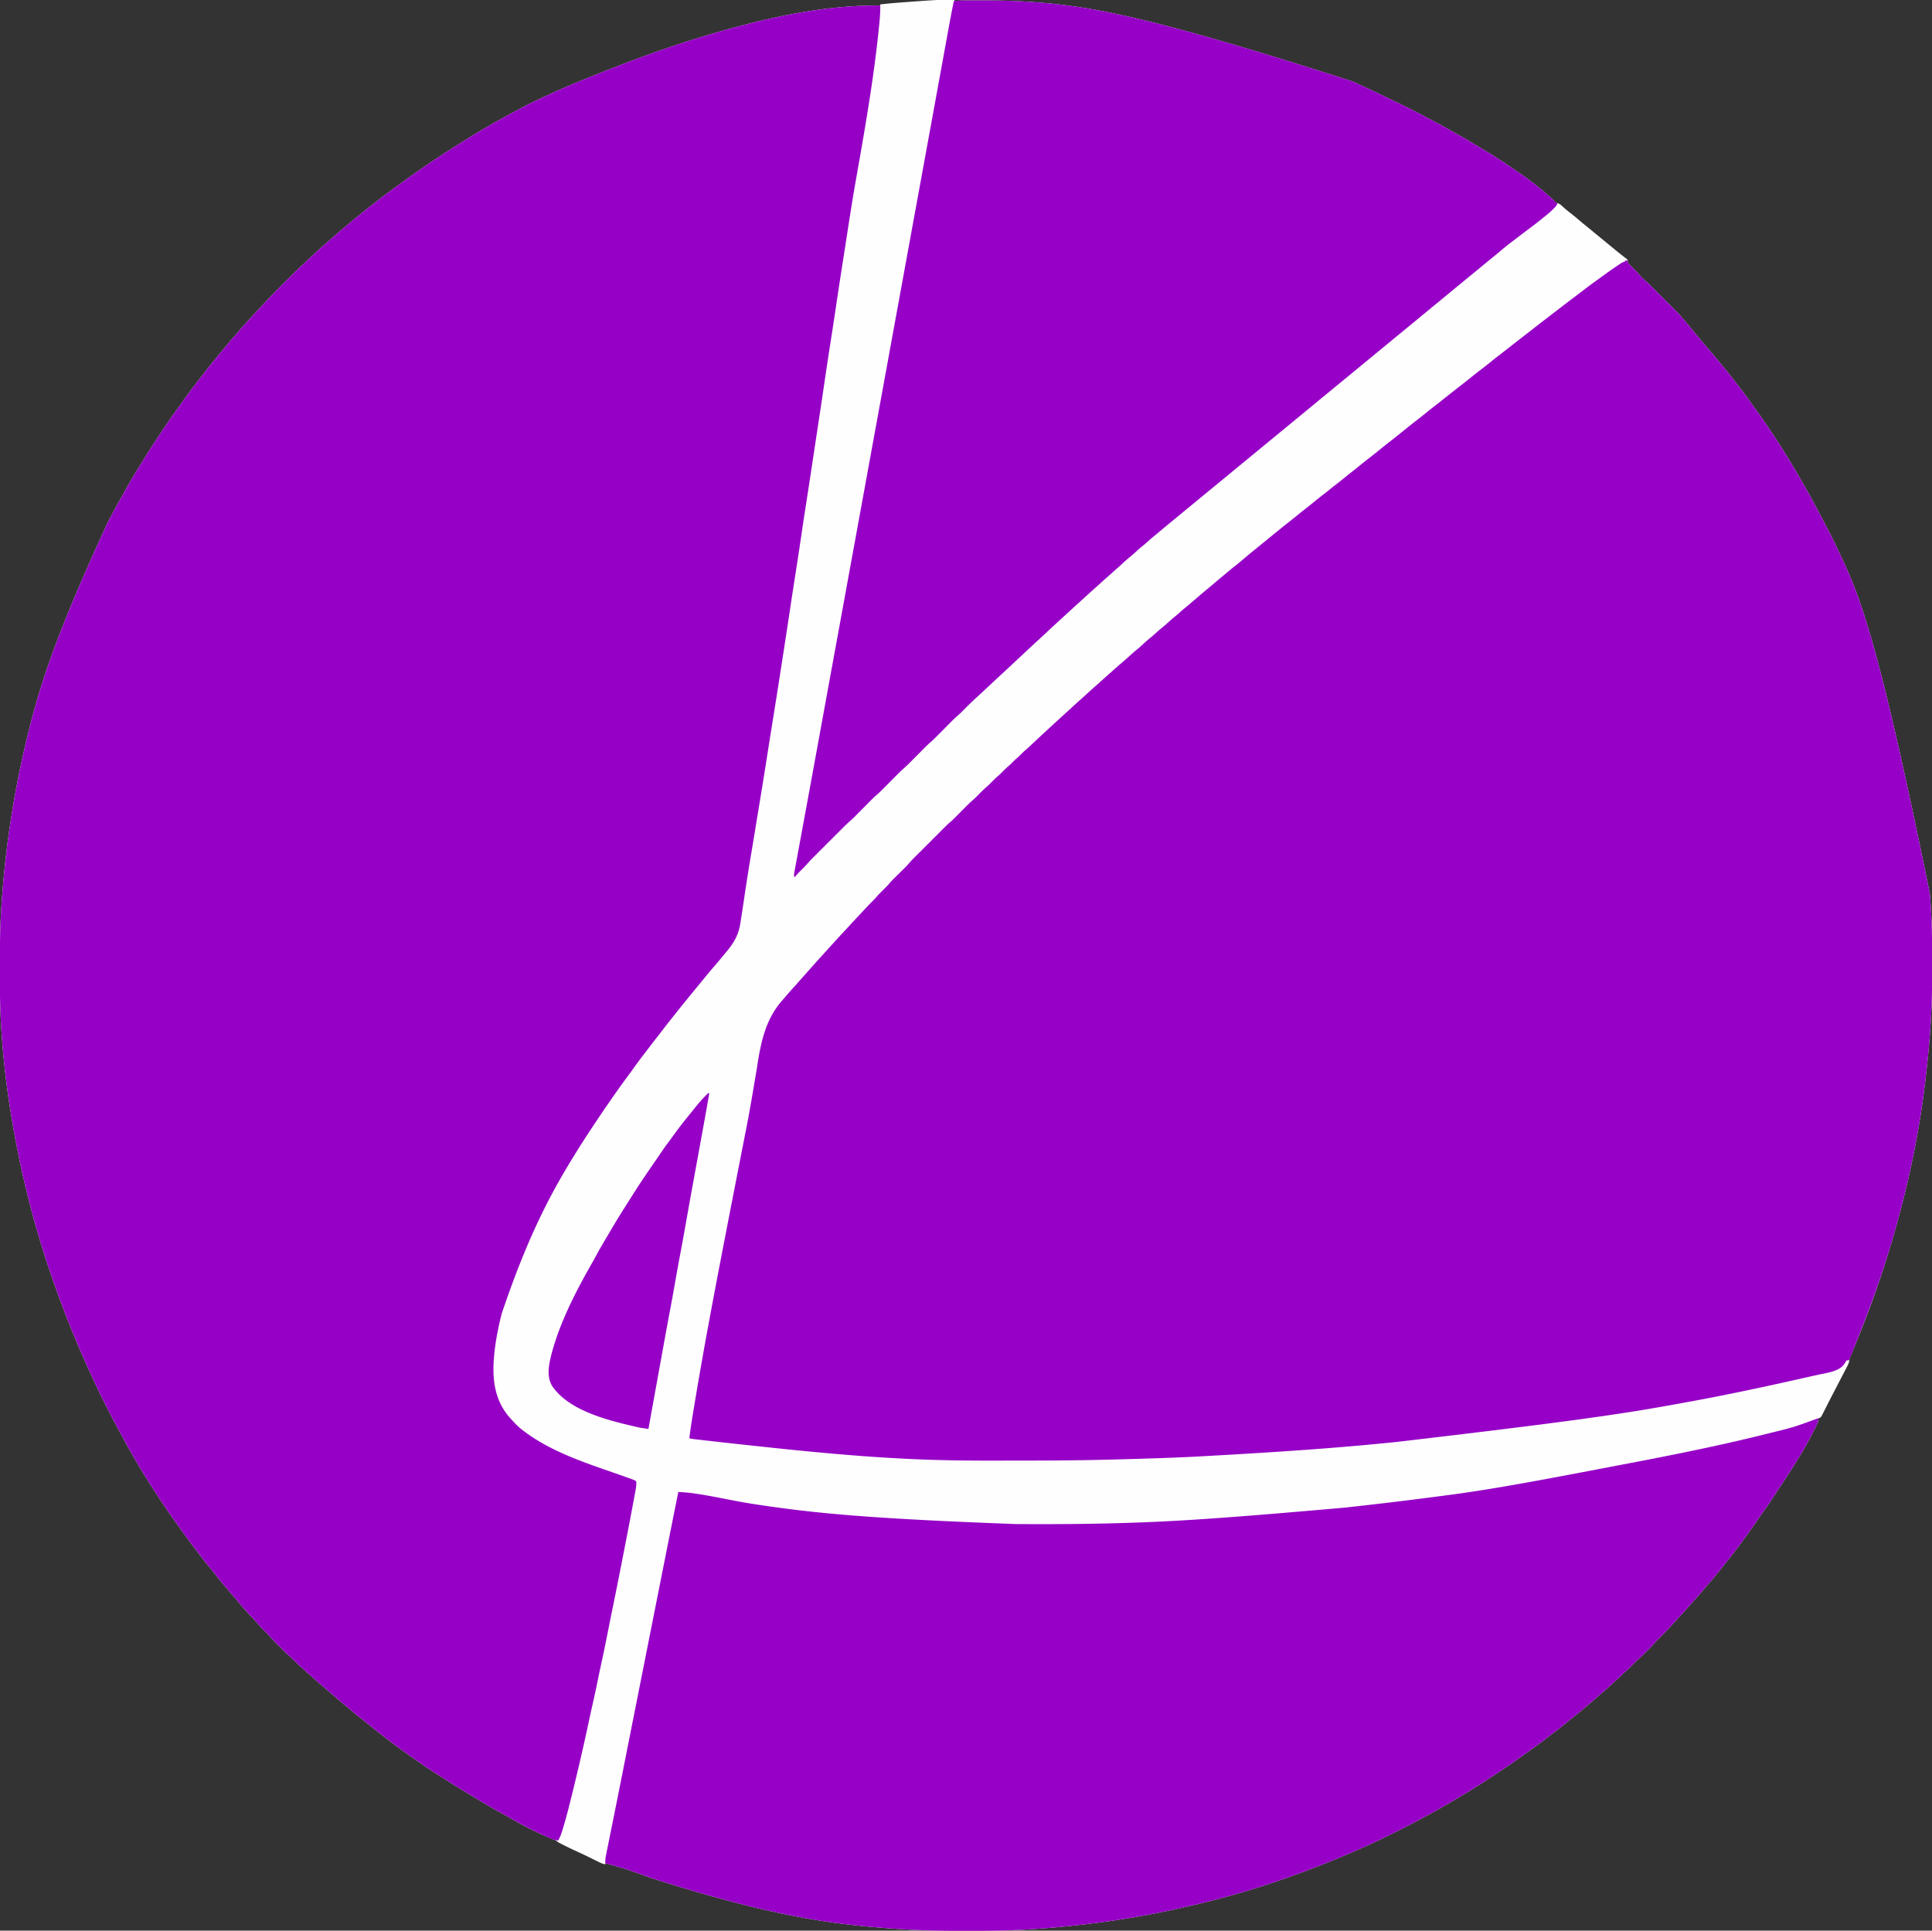
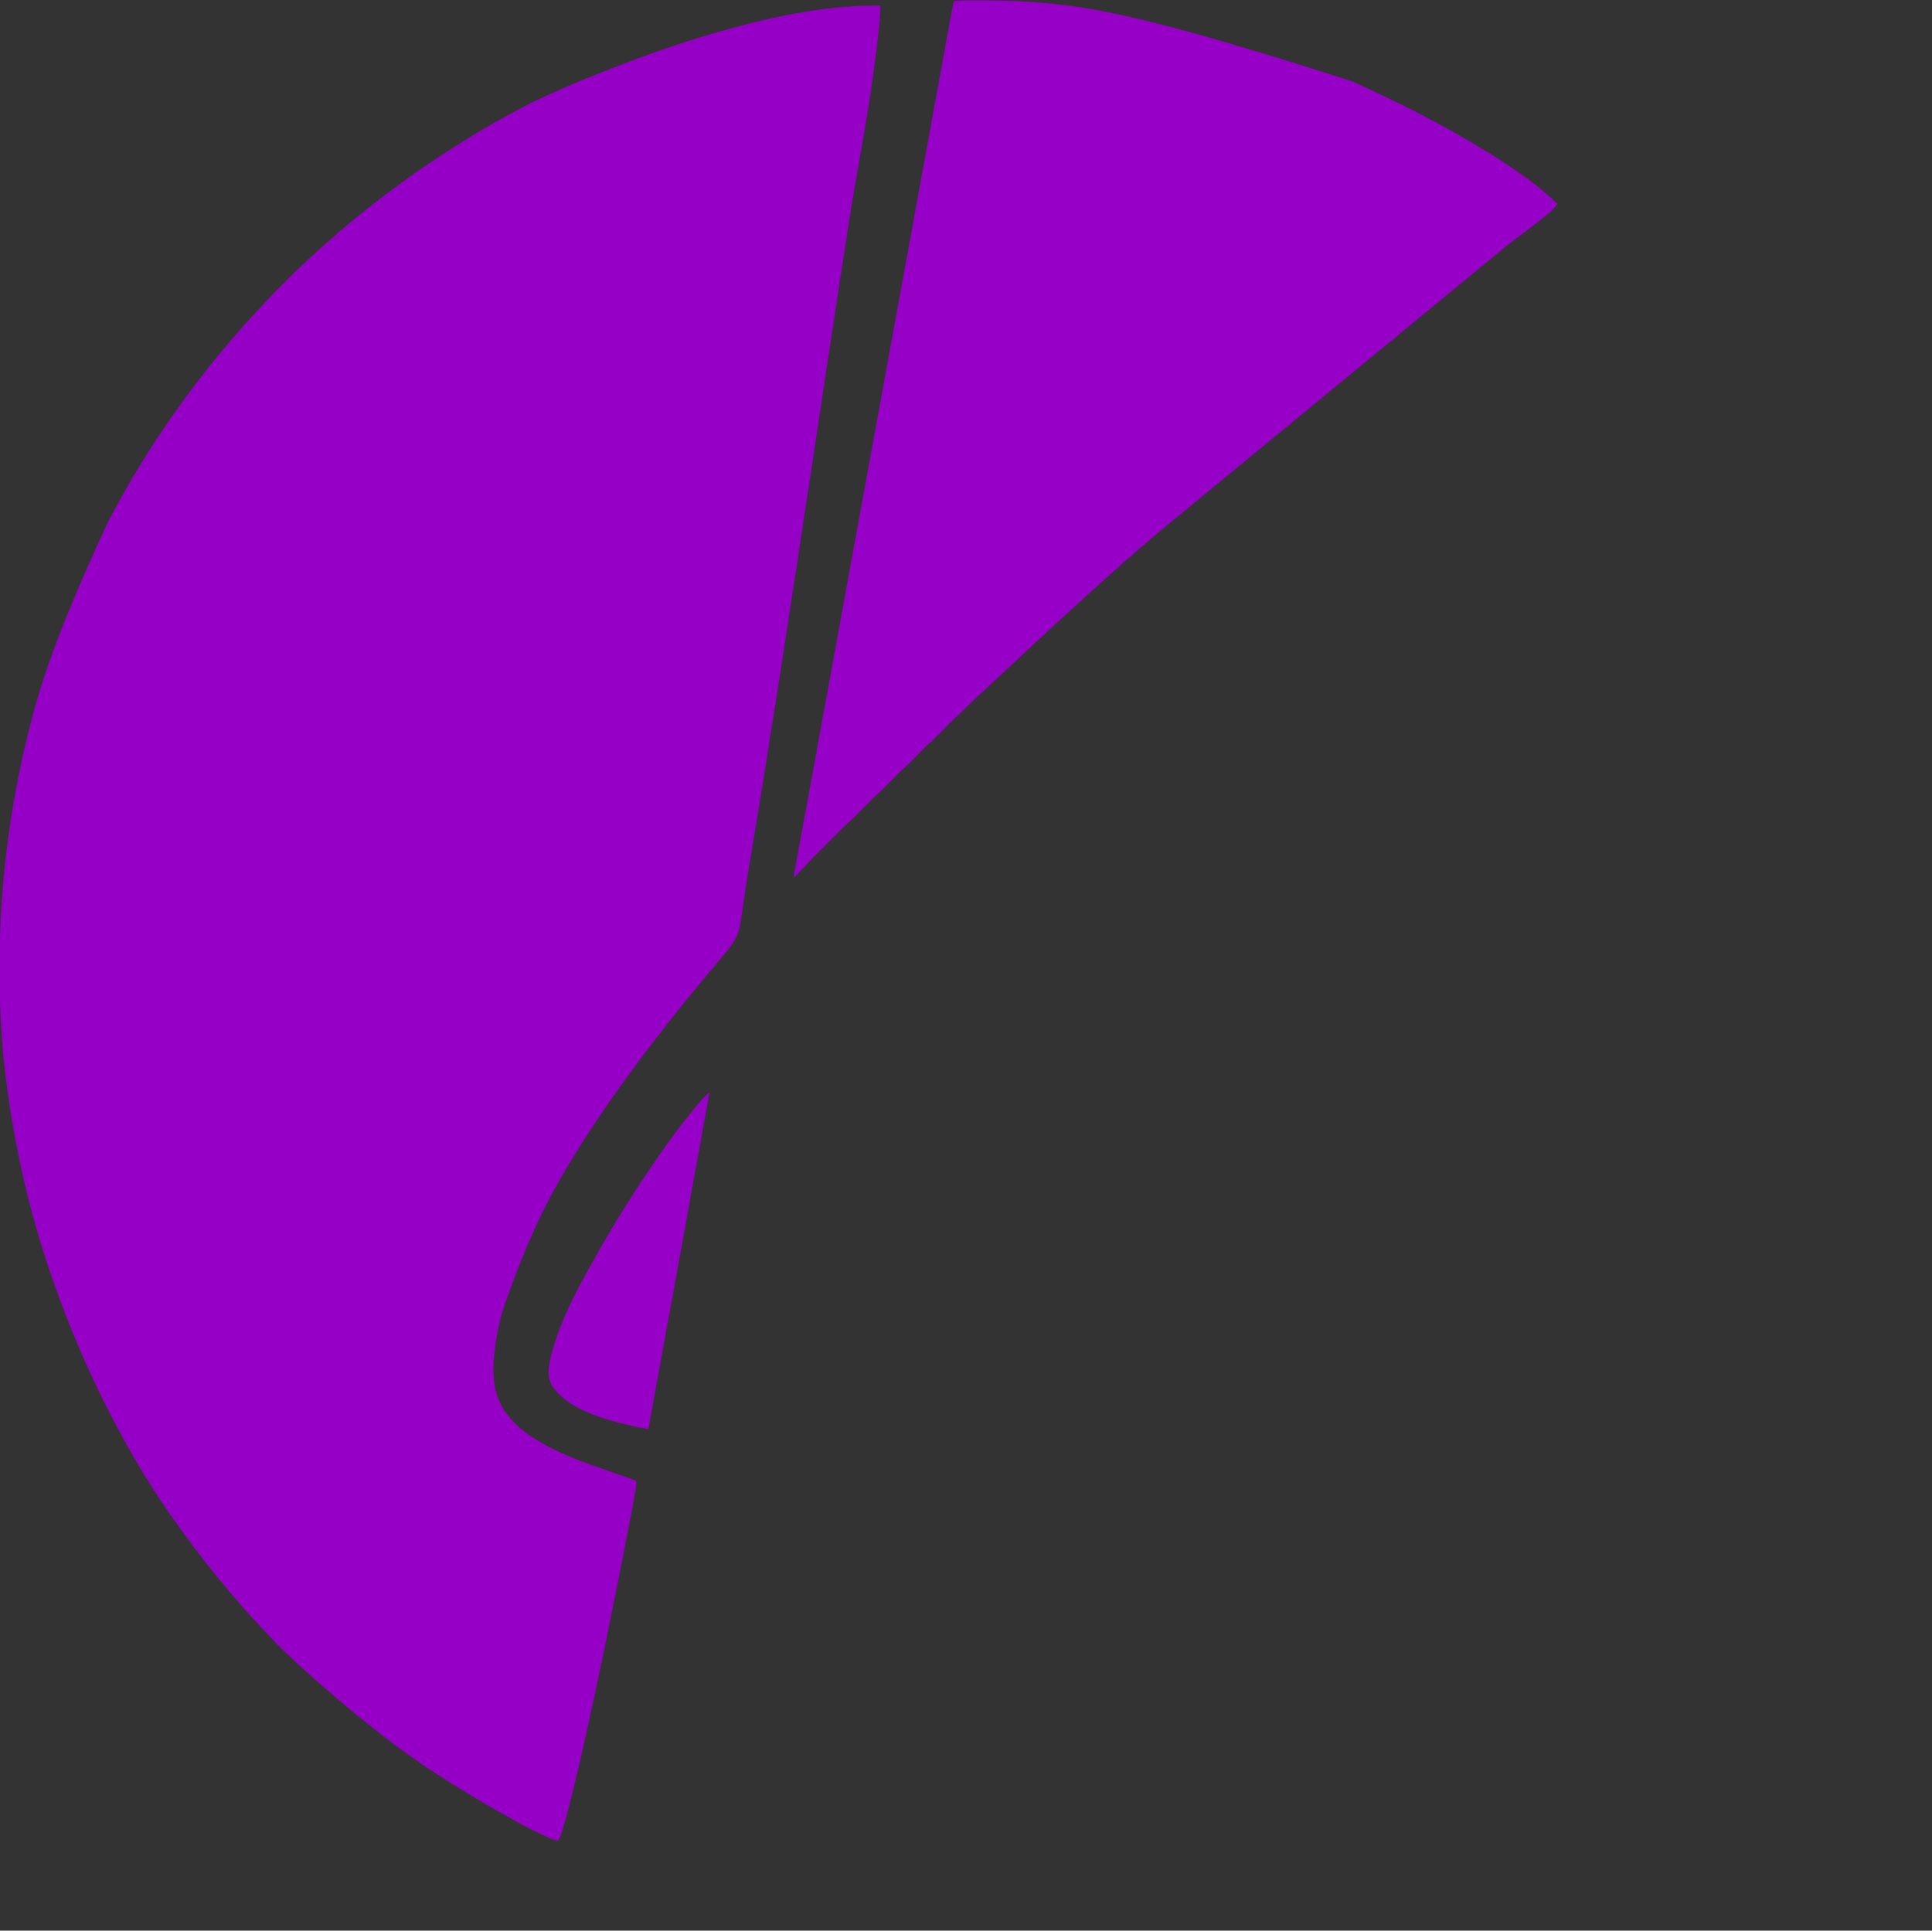
<svg xmlns="http://www.w3.org/2000/svg" data-bbox="-0.216 -0.247 3492.487 3490.518" height="3490" width="3492" data-type="color">
  <rect width="100%" height="100%" fill="#333333" stroke="none" />
  <g>
-     <path fill="#FEFEFE" d="M1725 0v2l1.856-.213c8.264-.857 16.49-.95 24.789-.955l4.552-.013c4.872-.011 9.743-.01 14.616-.006h2.52C1800.934.824 1828.45 1.207 1856 3l2.993.191C1966.163 10.091 2072.368 27.604 2444 147l2.014.91c19.712 8.9 39.286 18.036 58.729 27.51 4.032 1.956 8.078 3.881 12.126 5.804 18.963 9.008 37.743 18.382 56.27 28.256 2.779 1.476 5.56 2.945 8.344 4.411 15.738 8.293 31.373 16.72 46.809 25.566a975.009 975.009 0 0 0 8.247 4.637c13.718 7.654 27.161 15.716 40.555 23.918 3.376 2.065 6.768 4.1 10.18 6.105 13.189 7.757 25.88 16.194 38.558 24.75 3.154 2.124 6.318 4.232 9.484 6.336 18.915 12.602 37.324 26.118 54.684 40.797l1.658 1.389c6.802 5.702 13.39 11.387 19.377 17.966 1.848 1.827 1.848 1.827 4.309 2.047 3.878.873 6.234 3.365 9.093 5.973 1.247 1.104 2.496 2.206 3.747 3.305l1.921 1.69c2.885 2.481 5.882 4.808 8.895 7.13 5.492 4.252 10.787 8.69 16.038 13.235a358.436 358.436 0 0 0 12.142 10.011c3.785 3.025 7.52 6.108 11.258 9.192l2.253 1.858 4.355 3.594c2.48 2.043 4.966 4.078 7.454 6.11 4.677 3.821 9.34 7.66 14 11.5 4.684 3.859 9.368 7.717 14.063 11.563l2.523 2.078a478.204 478.204 0 0 0 7.14 5.656l2.233 1.76a402.694 402.694 0 0 0 4.412 3.428l2.016 1.597 1.819 1.413C2942 470 2942 470 2942 474c1.201 1.908 1.201 1.908 2.938 3.688l1.933 2.105c2.933 3.04 5.927 6.014 8.934 8.98a127.024 127.024 0 0 1 5.82 6.352c4.286 4.976 8.814 9.58 13.826 13.826 5.9 5.143 11.37 10.727 16.897 16.264l3.547 3.544c2.467 2.466 4.932 4.933 7.395 7.4 3.14 3.146 6.283 6.286 9.427 9.424 2.44 2.436 4.876 4.874 7.313 7.313a3791 3791 0 0 0 3.474 3.472c6.044 6.034 11.994 12.09 17.496 18.632l2.773 3.238a1841.56 1841.56 0 0 1 2.602 3.074l1.424 1.684c3.677 4.359 7.289 8.769 10.889 13.192 3.036 3.693 6.132 7.335 9.228 10.978a618.182 618.182 0 0 1 8.521 10.271c4.412 5.419 8.956 10.716 13.512 16.012 6.952 8.083 13.83 16.224 20.555 24.496a979.751 979.751 0 0 0 5.71 6.922 722.682 722.682 0 0 1 20.5 25.817c2.816 3.715 5.686 7.385 8.567 11.049a517.128 517.128 0 0 1 17.75 24.029 550.406 550.406 0 0 0 7.465 10.407c48.066 65.778 89.566 136.729 127.016 208.972a1576.31 1576.31 0 0 0 4.52 8.605 892.975 892.975 0 0 1 18.464 37.067c1.58 3.35 3.184 6.688 4.79 10.027 39.433 82.357 71.921 168.966 162.901 614.91l.24 3.047c.6 7.73 1.108 15.464 1.573 23.203l.132 2.157c1.833 30.286 2.185 60.522 2.129 90.858-.012 6.235-.005 12.47.007 18.704.046 29.818-.476 59.515-2.268 89.281l-.23 3.906a1362.49 1362.49 0 0 1-1.52 22.282l-.249 3.32c-2.03 26.897-4.837 53.707-8.001 80.492l-.353 2.991C3467.326 2059.69 3444.548 2162.197 3414 2262l-.784 2.565c-18.34 59.93-40.049 118.749-64.185 176.58l-1.291 3.102a619.377 619.377 0 0 1-2.267 5.354l-.97 2.31-.817 1.91c-.808 2.314-.808 2.314-1.018 5.39-.831 4.714-2.646 8.29-4.867 12.492l-1.293 2.505a1663.425 1663.425 0 0 1-4.195 8.042 6286.08 6286.08 0 0 0-2.902 5.597 4932.74 4932.74 0 0 1-7.14 13.716c-1.746 3.348-3.483 6.7-5.216 10.054-1.66 3.212-3.323 6.422-4.995 9.628a1242.6 1242.6 0 0 0-8.226 16.028 3120.276 3120.276 0 0 1-4.389 8.671c-.707 1.4-1.41 2.802-2.108 4.206a725.536 725.536 0 0 1-2.939 5.823l-1.697 3.383c-1.701 2.644-1.701 2.644-3.85 3.646L3287 2564c-.662 2.848-.662 2.848-1 6-1.025 2.627-1.025 2.627-2.3 5.281l-1.444 3.016-1.568 3.203-1.632 3.355c-18.998 38.72-43.158 74.657-66.837 110.622a5744.95 5744.95 0 0 0-3.83 5.828c-12.594 19.19-12.594 19.19-18.722 27.439-2.748 3.72-5.325 7.553-7.917 11.381-10.317 15.149-20.962 30.059-31.75 44.875l-1.76 2.417c-10.103 13.853-20.56 27.343-31.404 40.62a591.166 591.166 0 0 0-9 11.303c-5.819 7.502-11.964 14.674-18.222 21.812a1161.46 1161.46 0 0 0-7.677 8.91l-1.483 1.732a3710.725 3710.725 0 0 0-7.52 8.808c-5.47 6.418-11.01 12.745-16.711 18.96a318.938 318.938 0 0 0-5.598 6.313c-3.609 4.154-7.35 8.18-11.09 12.215a668.739 668.739 0 0 0-8.785 9.66c-9.878 11-20.052 21.731-30.614 32.077-2.922 2.879-5.716 5.8-8.386 8.915-4.187 4.847-8.702 9.36-13.238 13.876a1509.323 1509.323 0 0 0-4.33 4.337c-4.627 4.63-9.32 9.111-14.29 13.37-3.458 3.06-6.66 6.38-9.892 9.675-4.578 4.668-9.212 9.164-14.19 13.408-1.85 1.628-3.585 3.332-5.31 5.092-2.921 2.967-5.98 5.7-9.133 8.418-3.004 2.642-5.934 5.36-8.867 8.082a589.412 589.412 0 0 1-17.746 15.773l-3.629 3.102-1.845 1.575a456.895 456.895 0 0 0-10.468 9.238c-4.186 3.797-8.512 7.383-12.906 10.937-3.11 2.542-6.165 5.141-9.218 7.75-4.963 4.228-10.032 8.291-15.18 12.29-4.704 3.668-9.298 7.457-13.883 11.273a423.1 423.1 0 0 1-18.53 14.518c-5.14 3.807-10.188 7.721-15.22 11.669-6.878 5.38-13.872 10.534-21.013 15.556-3.58 2.535-7.123 5.12-10.675 7.694C2680.51 3225.44 2593.461 3278.088 2491 3327l-3.914 1.832c-59.607 27.9-120.783 51.991-183.086 73.168l-2.282.776c-60.734 20.613-123.01 36.878-185.718 50.224l-2.847.607c-76.907 16.347-155.009 26.853-233.403 32.643l-3.112.234c-7.184.532-14.371.99-21.564 1.398-1.436.082-2.872.164-4.308.248-31.796 1.835-63.542 2.186-95.386 2.13-6.564-.01-13.127-.004-19.691.008-31.285.046-62.454-.474-93.689-2.268l-4.103-.23c-7.846-.443-15.684-.956-23.522-1.52l-3.515-.25c-107.745-7.722-217.167-21.958-435.18-91.57-40.351-14.774-40.351-14.774-81.68-26.43v2c-4.465-.631-8.17-2.364-12.16-4.36-.694-.34-1.388-.68-2.103-1.032a1544.33 1544.33 0 0 1-4.473-2.206 2818.941 2818.941 0 0 0-11.862-5.828l-2.415-1.183c-7.279-3.554-14.622-6.956-21.987-10.329-8.138-3.74-16.195-7.584-24.125-11.75l-2.371-1.243c-2.803-1.5-5.244-2.809-7.504-5.069a63.425 63.425 0 0 0-4.04-1.68c-27.741-10.882-54.432-24.728-80.165-39.713-4.258-2.448-8.563-4.811-12.865-7.182a1150.247 1150.247 0 0 1-36.136-20.75 4341.917 4341.917 0 0 0-8.802-5.257c-21.574-12.88-42.975-26.028-64.13-39.588a2638.384 2638.384 0 0 0-9.296-5.908c-9.944-6.31-19.825-12.628-29.336-19.578-3.614-2.623-7.29-5.143-10.98-7.657-8.87-6.064-17.571-12.353-26.25-18.687l-2.357-1.716a1125.518 1125.518 0 0 1-32.59-24.672 2093.282 2093.282 0 0 0-5.729-4.48c-6.854-5.35-13.625-10.794-20.36-16.294a714.67 714.67 0 0 0-13.089-10.4c-5.414-4.216-10.649-8.608-15.836-13.098a432.165 432.165 0 0 0-10.539-8.84c-5.997-4.873-11.848-9.908-17.702-14.952-2.928-2.52-5.863-5.034-8.798-7.548l-1.74-1.493c-2.964-2.541-5.93-5.08-8.9-7.612-6.116-5.22-12.178-10.48-18.133-15.883A450.184 450.184 0 0 0 561 3028.5c-4.716-4.112-9.364-8.298-14-12.5l-1.471-1.33c-5.884-5.325-11.678-10.701-17.2-16.404-1.881-1.83-3.785-3.523-5.778-5.223-5.548-4.818-10.695-10.038-15.878-15.24a2174.803 2174.803 0 0 0-5.206-5.2c-5.169-5.166-10.243-10.342-14.988-15.906-2.357-2.704-4.91-5.197-7.479-7.697-3.928-3.823-7.598-7.784-11.184-11.93-3.017-3.439-6.17-6.749-9.316-10.07-4.409-4.654-8.73-9.36-12.933-14.2-1.947-2.236-3.942-4.425-5.942-6.613-3.949-4.37-7.671-8.89-11.375-13.468-2.185-2.64-4.442-5.186-6.75-7.719-3.865-4.247-7.514-8.63-11.125-13.094-2.542-3.11-5.141-6.165-7.75-9.218-4.229-4.964-8.292-10.034-12.293-15.182-3.65-4.68-7.414-9.255-11.207-13.818-6.332-7.642-12.393-15.46-18.374-23.378-1.88-2.479-3.77-4.948-5.665-7.415-8.009-10.443-15.851-20.983-23.505-31.689-1.611-2.248-3.231-4.49-4.854-6.73l-1.67-2.303a6676.985 6676.985 0 0 0-3.042-4.195c-10.265-14.189-20.198-28.58-29.89-43.166l-1.723-2.59c-24.628-37.029-47.774-74.911-68.75-114.14a2120.004 2120.004 0 0 0-5.058-9.367c-15.606-28.838-30.75-57.987-44.594-87.715l-1.838-3.926c-24.89-53.204-47.562-107.438-67.333-162.757-.843-2.356-1.69-4.71-2.537-7.066C71.49 2247.053 48.542 2164.604 32 2081l-.524-2.634c-19.474-97.983-31.612-198.57-31.644-298.573l-.01-7.39c-.006-5.138-.008-10.275-.007-15.412 0-5.168-.007-10.337-.02-15.505C-.289 1709.93.084 1678.503 2 1647l.23-3.891c.442-7.417.955-14.826 1.52-22.234l.25-3.328c7.39-97.285 22.814-193.785 46-288.547l.706-2.9c23.347-95.748 55.406-189.37 143.043-379.746a692.117 692.117 0 0 0 4.071-7.807 918.972 918.972 0 0 1 18.778-34.55 857.865 857.865 0 0 0 6.96-12.462c8.382-15.278 17.166-30.233 26.306-45.065 2.136-3.467 4.26-6.94 6.382-10.415 10.886-17.796 22.196-35.254 33.754-52.617l1.398-2.101c8.849-13.294 17.749-26.56 27.164-39.462 1.108-1.524 2.214-3.05 3.32-4.574l1.607-2.213c1.768-2.444 3.52-4.9 5.266-7.36a1094.548 1094.548 0 0 1 30.811-41.326c2.81-3.59 5.575-7.21 8.327-10.844 6.635-8.755 13.537-17.258 20.565-25.7a970.981 970.981 0 0 0 6.23-7.608c3.688-4.516 7.447-8.97 11.225-13.41a552.286 552.286 0 0 0 8.65-10.465c3.83-4.71 7.876-9.18 11.988-13.645 2.31-2.575 4.481-5.213 6.637-7.918 4.502-5.586 9.376-10.783 14.32-15.979a353.256 353.256 0 0 0 10.763-11.866c2.816-3.204 5.74-6.303 8.666-9.404l1.667-1.772c1.292-1.374 2.586-2.746 3.882-4.117a1134.86 1134.86 0 0 0 5.688-6.098c11.37-12.228 23.139-24.044 34.956-35.836 2.832-2.826 5.659-5.657 8.484-8.488 2.212-2.216 4.426-4.429 6.64-6.64l3.13-3.132c5.195-5.204 10.415-10.33 16.017-15.101 2.148-1.852 4.125-3.845 6.099-5.879a165.644 165.644 0 0 1 10.07-9.355c3.375-2.98 6.647-6.065 9.93-9.145 5.087-4.765 10.195-9.477 15.5-14 2.293-1.957 4.584-3.916 6.875-5.875l1.845-1.576a456.54 456.54 0 0 0 10.467-9.236c4.159-3.773 8.46-7.329 12.825-10.86 3.396-2.788 6.725-5.645 10.05-8.515 4.66-4.014 9.365-7.942 14.192-11.754a816.057 816.057 0 0 0 8.48-6.862c6.529-5.332 13.11-10.567 19.813-15.677a732.444 732.444 0 0 0 7.594-5.883c15.187-11.901 30.738-23.278 46.398-34.547a1918.3 1918.3 0 0 0 8.922-6.461C766.797 300.678 798.247 279.975 830 260l2.571-1.622c33.611-21.16 68.047-41.109 103.166-59.652 3.055-1.616 6.103-3.244 9.15-4.874 13.629-7.254 27.52-13.853 41.573-20.242 3.364-1.53 6.722-3.073 10.08-4.618 37.227-17.013 75.314-32.177 113.46-46.992l2.591-1.009C1189.871 90.92 1268.635 64.527 1349 44l2.457-.629c78.252-20 158.58-33.997 239.543-33.371V8c14.533-1.759 29.089-2.937 43.688-4l3.57-.262c58.54-4.28 58.54-4.28 86.742-3.738Z" data-color="1" />
-     <path fill="#9600C7" d="M2937 471h5v3c1.224 1.815 1.224 1.815 2.938 3.625l1.933 2.133c2.915 3.07 5.92 6.043 8.934 9.015a127.024 127.024 0 0 1 5.82 6.352c4.286 4.976 8.814 9.58 13.826 13.826 5.9 5.143 11.37 10.727 16.897 16.264l3.547 3.544c2.467 2.466 4.932 4.933 7.395 7.4 3.14 3.146 6.283 6.286 9.427 9.424 2.44 2.436 4.876 4.874 7.313 7.313a3791 3791 0 0 0 3.474 3.472c6.044 6.034 11.994 12.09 17.496 18.632l2.773 3.238a1841.56 1841.56 0 0 1 2.602 3.074l1.424 1.684c3.677 4.359 7.289 8.769 10.889 13.192 3.036 3.693 6.132 7.335 9.228 10.978a618.182 618.182 0 0 1 8.521 10.271c4.412 5.419 8.956 10.716 13.512 16.012 6.952 8.083 13.83 16.224 20.555 24.496a979.751 979.751 0 0 0 5.71 6.922 722.682 722.682 0 0 1 20.5 25.817c2.816 3.715 5.686 7.385 8.567 11.049a517.128 517.128 0 0 1 17.75 24.029 550.406 550.406 0 0 0 7.465 10.407c48.066 65.778 89.566 136.729 127.016 208.972a1576.31 1576.31 0 0 0 4.52 8.605 892.975 892.975 0 0 1 18.464 37.067c1.58 3.35 3.184 6.688 4.79 10.027 39.433 82.357 71.921 168.966 162.901 614.91l.24 3.047c.6 7.73 1.108 15.464 1.573 23.203l.132 2.157c1.833 30.286 2.185 60.522 2.129 90.858-.012 6.235-.005 12.47.007 18.704.046 29.818-.476 59.515-2.268 89.281l-.23 3.906a1362.49 1362.49 0 0 1-1.52 22.282l-.249 3.32c-2.03 26.897-4.837 53.707-8.001 80.492l-.353 2.991C3467.326 2059.69 3444.548 2162.197 3414 2262l-.784 2.565c-17.138 56-37.535 110.712-59.43 165.002-2.61 6.472-5.197 12.953-7.786 19.433l-2.375 5.938-.96 2.402-.665 1.66h-4c-2.096 2.727-2.096 2.727-4 6-9.058 13.935-30.754 16.377-45.71 19.629a14603.459 14603.459 0 0 0-9.147 2.013c-7.459 1.643-14.909 3.329-22.36 5.012-65.115 14.704-130.317 28.721-195.97 40.827-2.522.465-5.043.933-7.564 1.402a3045.892 3045.892 0 0 1-23.58 4.284c-3.45.614-6.898 1.234-10.347 1.857-91.658 16.53-183.9 30.115-495.594 66.606-3.69.366-7.378.737-11.066 1.109-98.688 9.933-197.697 16.953-349.662 25.261l-2.633.135c-40.75 2.093-81.518 3.348-122.305 4.49l-3.401.096a8321.982 8321.982 0 0 1-54.122 1.356c-46.955 1.022-93.91 1.142-140.875 1.162l-3.232.001-3.236.002c-7.5.004-15 .019-22.499.04-45.146.118-90.24-.063-135.361-1.684l-2.703-.097c-46.708-1.687-93.303-4.62-139.883-8.439l-2.159-.176c-11.2-.92-22.397-1.89-33.591-2.886l-2.864-.254c-35.782-3.184-71.511-6.8-107.229-10.639-3.971-.426-7.943-.852-11.915-1.276-32.112-3.435-64.218-6.912-96.304-10.581l-2.2-.251a7752.26 7752.26 0 0 1-13.976-1.608l-3.388-.39-3.067-.36-2.62-.305c-2.505-.345-4.963-.815-7.437-1.336 2.645-22.976 6.627-45.758 10.438-68.563l.557-3.342c17.567-105.293 37.612-210.157 67.193-362.157a2134027.459 2134027.459 0 0 0 9.508-48.748l.46-2.356a682409.106 682409.106 0 0 0 5.657-29.003c14.932-75.89 14.932-75.89 27.776-152.152 7.166-46.71 14.56-89.579 46.87-125.932 2.08-2.358 4.113-4.753 6.148-7.149a608.535 608.535 0 0 1 15.159-17.149c2.528-2.771 4.996-5.59 7.457-8.422a651.599 651.599 0 0 1 6.277-7.027 683.28 683.28 0 0 0 8-9c3.395-3.898 6.857-7.733 10.32-11.57a499.745 499.745 0 0 0 5.555-6.305c3.411-3.917 6.92-7.74 10.437-11.562a1034.02 1034.02 0 0 0 8.688-9.563 1427.67 1427.67 0 0 1 11.42-12.546c2.82-3.07 5.615-6.16 8.392-9.266 4.4-4.903 8.895-9.713 13.396-14.521 3.6-3.848 7.177-7.713 10.73-11.604 6.121-6.695 12.33-13.308 18.544-19.916 2.087-2.22 4.17-4.443 6.252-6.667l4.204-4.48 1.932-2.065a365.264 365.264 0 0 1 9.665-9.935 138.204 138.204 0 0 0 7.465-8c4.25-4.935 8.893-9.443 13.54-14 3.142-3.107 6.195-6.222 9.054-9.594 6.339-7.36 13.473-14.025 20.372-20.852 1.92-1.901 3.836-3.806 5.753-5.71l1.746-1.721c2.8-2.783 5.476-5.606 8.031-8.615 5.914-6.833 12.453-13.1 18.844-19.48l4.352-4.355c3.03-3.032 6.062-6.062 9.095-9.09 3.87-3.866 7.737-7.735 11.603-11.607 2.991-2.995 5.985-5.987 8.98-8.98l4.275-4.277c12.96-12.977 12.96-12.977 19.135-18.222 3.232-2.814 6.21-5.886 9.22-8.935l2.06-2.072c2.15-2.16 4.295-4.325 6.44-6.49 2.83-2.857 5.664-5.71 8.5-8.563l1.92-1.945c3.798-3.818 7.723-7.417 11.799-10.936 2.087-1.824 4.058-3.734 6-5.712l2.136-2.16 2.145-2.184c4.723-4.81 9.5-9.437 14.611-13.834 2.934-2.588 5.656-5.37 8.389-8.166 4.028-4.079 8.103-7.986 12.477-11.695 3.118-2.781 6.017-5.779 8.95-8.752 3.267-3.294 6.652-6.368 10.178-9.377 2.762-2.443 5.31-5.082 7.895-7.707 2.563-2.523 5.273-4.845 8-7.188 2.708-2.412 5.232-4.985 7.75-7.593 1.948-1.895 3.937-3.678 5.988-5.458 4.257-3.697 8.36-7.537 12.45-11.418a2009.865 2009.865 0 0 1 20.247-18.872c2.164-1.99 4.323-3.987 6.482-5.982a5493.819 5493.819 0 0 1 18.59-17.09c1.521-1.394 3.04-2.789 4.56-4.184 4.604-4.23 9.216-8.448 13.87-12.621a975.444 975.444 0 0 0 11.688-10.688c4.044-3.746 8.124-7.435 12.293-11.043 2.687-2.364 5.323-4.784 7.957-7.207 6.624-6.092 13.273-12.154 20.063-18.063 3.228-2.81 6.4-5.678 9.562-8.562a642.735 642.735 0 0 1 11.473-10.223 651.599 651.599 0 0 0 7.027-6.277c5.336-4.81 10.716-9.56 16.188-14.215 5.755-4.9 11.461-9.827 17-14.973a206.91 206.91 0 0 1 11.25-9.75c4.184-3.365 8.145-6.894 12.062-10.562 4.783-4.48 9.708-8.685 14.82-12.79 2.813-2.32 5.498-4.74 8.18-7.21 4.447-4.094 9.047-7.924 13.75-11.719 2.831-2.348 5.544-4.79 8.25-7.281 4.47-4.114 9.09-7.97 13.816-11.785 2.631-2.171 5.163-4.417 7.684-6.715 4.224-3.846 8.59-7.467 13.027-11.063a541.892 541.892 0 0 0 9.785-8.25l1.778-1.527 5.41-4.66c7.317-6.307 14.655-12.567 22.156-18.656 3.32-2.737 6.584-5.535 9.844-8.344a671.779 671.779 0 0 1 15.234-12.73c3.06-2.511 6.07-5.075 9.079-7.645a380.574 380.574 0 0 1 13.624-11.063c5.478-4.253 10.773-8.679 16.017-13.215 5.265-4.554 10.64-8.962 16.046-13.347a8345.55 8345.55 0 0 0 5.188-4.25c6.563-5.37 13.148-10.715 19.731-16.06a29650.858 29650.858 0 0 0 12.075-9.81 5295.43 5295.43 0 0 0 10.076-8.2c6.832-5.57 13.694-11.091 20.641-16.516 4.474-3.502 8.888-7.072 13.289-10.664a984.154 984.154 0 0 1 16.709-13.334c4.498-3.52 8.93-7.115 13.354-10.729 4.861-3.97 9.757-7.881 14.75-11.687a386.542 386.542 0 0 0 11.687-9.25c4.363-3.601 8.816-7.061 13.315-10.49 5.141-3.94 10.157-8.024 15.172-12.122A766.397 766.397 0 0 1 2444 852.5a836.285 836.285 0 0 0 14.75-11.813c6.43-5.254 12.96-10.37 19.53-15.45 5.721-4.434 11.353-8.968 16.958-13.549 7.076-5.777 14.27-11.401 21.471-17.022 8.93-6.974 17.747-14.076 26.53-21.232a734.656 734.656 0 0 1 17.886-14.121c5.035-3.846 9.97-7.802 14.875-11.813 4.802-3.926 9.63-7.802 14.563-11.563a708.562 708.562 0 0 0 13.874-10.875 2081.754 2081.754 0 0 1 19.83-15.703c2.913-2.284 5.823-4.571 8.733-6.859 3.487-2.74 6.974-5.48 10.465-8.215a1612.236 1612.236 0 0 0 15.99-12.666 807.517 807.517 0 0 1 17.983-14.057c6.38-4.844 12.63-9.825 18.828-14.9 5.557-4.541 11.22-8.921 16.925-13.275 3.596-2.757 7.17-5.542 10.747-8.324a3713.06 3713.06 0 0 0 17.743-13.885c6.97-5.484 13.978-10.92 20.983-16.362l7.027-5.468A4766.423 4766.423 0 0 1 2796 575l6.5-5 3.25-2.5 1.625-1.25 4.875-3.75 1.624-1.25 3.258-2.504c2.673-2.056 5.344-4.114 8.013-6.176a1601.393 1601.393 0 0 1 19.913-15.109c4.172-3.122 8.317-6.276 12.442-9.461 10.8-8.33 21.703-16.503 32.832-24.387a653.666 653.666 0 0 0 7.805-5.633 787.323 787.323 0 0 1 25.238-17.73l2.72-1.845 2.553-1.702 2.256-1.51c2.052-1.168 3.788-1.75 6.096-2.193v-2Z" data-color="2" />
    <path fill="#9600C6" d="M1591 10c.246 10.354-.493 20.523-1.5 30.813l-.256 2.655c-9.128 93.885-25.492 187.11-42.412 282.829-5.68 32.108-10.721 64.299-15.654 96.528a9623.973 9623.973 0 0 1-5.954 38.331l-.381 2.43-.381 2.431-.381 2.432a10113.76 10113.76 0 0 0-12.755 83.555 8048.94 8048.94 0 0 1-9.357 61.416 9611.37 9611.37 0 0 0-12.032 79.393l-.381 2.59a672525.146 672525.146 0 0 0-3.023 20.493c-2.886 19.553-5.845 39.095-8.817 58.636a729171.061 729171.061 0 0 0-1.53 10.064 16693.311 16693.311 0 0 0-4.866 32.228c-4.69 31.233-9.431 62.455-14.293 93.661a6802.34 6802.34 0 0 0-9.59 63.452 5798.474 5798.474 0 0 1-9.625 63.302 8913.13 8913.13 0 0 0-9.904 64.52c-5.193 34.633-10.519 69.243-15.912 103.845-.764 4.906-1.527 9.813-2.289 14.72-4.688 30.196-9.443 60.38-14.334 90.544a7992.676 7992.676 0 0 0-8.634 54.487c-5.024 32.4-10.316 64.752-15.667 97.098-1.43 8.647-2.852 17.295-4.26 25.945l-.499 3.068-1.91 11.749a5257.528 5257.528 0 0 1-5.762 34.758c-5.045 29.83-9.784 59.681-14.154 89.616-1.848 12.64-3.737 25.272-5.808 37.877-.313 1.904-.622 3.809-.931 5.714-3.742 22.446-14.165 36.955-28.615 53.937a554.139 554.139 0 0 0-8.508 10.258c-3.622 4.453-7.354 8.798-11.125 13.125a650.289 650.289 0 0 0-15.5 18.5 3459.02 3459.02 0 0 1-4.188 5.125l-2.23 2.727c-3.186 3.889-6.385 7.768-9.582 11.648a5087.607 5087.607 0 0 0-16 19.5l-1.463 1.791c-6.218 7.612-12.395 15.251-18.447 22.996a966.339 966.339 0 0 1-8.467 10.664c-5.38 6.686-10.641 13.453-15.837 20.283A937.193 937.193 0 0 1 1187.5 1875c-5.641 7.148-11.17 14.38-16.688 21.624a3629.068 3629.068 0 0 1-5.843 7.634c-6.197 8.09-12.375 16.178-18.25 24.505-3.444 4.88-6.98 9.686-10.532 14.487-12.347 16.723-24.377 33.643-36.187 50.75l-1.212 1.753c-7.6 10.99-15.067 22.065-22.476 33.185l-1.717 2.576c-9.365 14.058-18.613 28.178-27.595 42.486l-1.678 2.67C999.268 2150.167 956.627 2227.155 907 2374l-.924 3.654c-6.117 24.432-10.922 49.227-13.076 74.346l-.336 3.762c-2.92 38.397 1.57 74.9 27.336 105.238a316.704 316.704 0 0 0 11 12l1.617 1.692c4.145 4.255 8.52 7.98 13.258 11.558l2.24 1.695c49.776 37.231 111.238 56.826 169.278 77.144 30.34 10.645 30.34 10.645 32.607 12.911.535 7.685-1.093 15.039-2.508 22.563l-.827 4.491c-.76 4.116-1.53 8.23-2.302 12.343-.49 2.615-.978 5.23-1.465 7.846-6.24 33.5-12.765 66.945-19.335 100.382l-.71 3.61c-5.44 27.689-10.949 55.362-16.664 82.996a2665.802 2665.802 0 0 0-3.627 17.894l-.606 3.041c-.98 4.915-1.956 9.831-2.928 14.748-3.981 20.12-7.978 40.228-12.434 60.25-2.316 10.443-4.467 20.915-6.594 31.398a1598.71 1598.71 0 0 1-8.355 38.798c-2.614 11.425-5.094 22.876-7.541 34.338A4223.106 4223.106 0 0 1 1029 3263.25l-.881 3.517c-3.283 13.069-6.857 26.024-10.806 38.905l-1.117 3.675c-1.94 6.216-4.072 11.936-7.196 17.653-6.083-.54-11.002-2.409-16.563-4.875l-2.931-1.29a735.317 735.317 0 0 1-68.679-35.212c-4.271-2.452-8.587-4.823-12.901-7.2a1151.682 1151.682 0 0 1-36.132-20.749 4341.917 4341.917 0 0 0-8.802-5.256c-21.574-12.88-42.975-26.028-64.13-39.588a2638.384 2638.384 0 0 0-9.296-5.908c-9.944-6.31-19.825-12.628-29.336-19.578-3.614-2.623-7.29-5.143-10.98-7.657-8.87-6.064-17.571-12.353-26.25-18.687l-2.357-1.716a1125.518 1125.518 0 0 1-32.59-24.672 2093.282 2093.282 0 0 0-5.729-4.48c-6.854-5.35-13.625-10.794-20.36-16.294a714.67 714.67 0 0 0-13.089-10.4c-5.414-4.216-10.649-8.608-15.836-13.098a432.165 432.165 0 0 0-10.539-8.84c-5.997-4.873-11.848-9.908-17.702-14.952-2.928-2.52-5.863-5.034-8.798-7.548l-1.74-1.493c-2.964-2.541-5.93-5.08-8.9-7.612-6.116-5.22-12.178-10.48-18.133-15.883A450.184 450.184 0 0 0 561 3028.5c-4.716-4.112-9.364-8.298-14-12.5l-1.471-1.33c-5.884-5.325-11.678-10.701-17.2-16.404-1.881-1.83-3.785-3.523-5.778-5.223-5.548-4.818-10.695-10.038-15.878-15.24a2174.803 2174.803 0 0 0-5.206-5.2c-5.169-5.166-10.243-10.342-14.988-15.906-2.357-2.704-4.91-5.197-7.479-7.697-3.928-3.823-7.598-7.784-11.184-11.93-3.017-3.439-6.17-6.749-9.316-10.07-4.409-4.654-8.73-9.36-12.933-14.2-1.947-2.236-3.942-4.425-5.942-6.613-3.949-4.37-7.671-8.89-11.375-13.468-2.185-2.64-4.442-5.186-6.75-7.719-3.865-4.247-7.514-8.63-11.125-13.094-2.542-3.11-5.141-6.165-7.75-9.218-4.229-4.964-8.292-10.034-12.293-15.182-3.65-4.68-7.414-9.255-11.207-13.818-6.332-7.642-12.393-15.46-18.374-23.378-1.88-2.479-3.77-4.948-5.665-7.415-8.009-10.443-15.851-20.983-23.505-31.689-1.611-2.248-3.231-4.49-4.854-6.73l-1.67-2.303a6676.985 6676.985 0 0 0-3.042-4.195c-10.265-14.189-20.198-28.58-29.89-43.166l-1.723-2.59c-24.628-37.029-47.774-74.911-68.75-114.14a2120.004 2120.004 0 0 0-5.058-9.367c-15.606-28.838-30.75-57.987-44.594-87.715l-1.838-3.926c-24.89-53.204-47.562-107.438-67.333-162.757-.843-2.356-1.69-4.71-2.537-7.066C71.49 2247.053 48.542 2164.604 32 2081l-.524-2.634c-19.474-97.983-31.612-198.57-31.644-298.573l-.01-7.39c-.006-5.138-.008-10.275-.007-15.412 0-5.168-.007-10.337-.02-15.505C-.289 1709.93.084 1678.503 2 1647l.23-3.891c.442-7.417.955-14.826 1.52-22.234l.25-3.328c7.39-97.285 22.814-193.785 46-288.547l.706-2.9c23.347-95.748 55.406-189.37 143.043-379.746a692.117 692.117 0 0 0 4.071-7.807 918.972 918.972 0 0 1 18.778-34.55 857.865 857.865 0 0 0 6.96-12.462c8.382-15.278 17.166-30.233 26.306-45.065 2.136-3.467 4.26-6.94 6.382-10.415 10.886-17.796 22.196-35.254 33.754-52.617l1.398-2.101c8.849-13.294 17.749-26.56 27.164-39.462 1.108-1.524 2.214-3.05 3.32-4.574l1.607-2.213c1.768-2.444 3.52-4.9 5.266-7.36a1094.548 1094.548 0 0 1 30.811-41.326c2.81-3.59 5.575-7.21 8.327-10.844 6.635-8.755 13.537-17.258 20.565-25.7a970.981 970.981 0 0 0 6.23-7.608c3.688-4.516 7.447-8.97 11.225-13.41a552.286 552.286 0 0 0 8.65-10.465c3.83-4.71 7.876-9.18 11.988-13.645 2.31-2.575 4.481-5.213 6.637-7.918 4.502-5.586 9.376-10.783 14.32-15.979a353.256 353.256 0 0 0 10.763-11.866c2.816-3.204 5.74-6.303 8.666-9.404l1.667-1.772c1.292-1.374 2.586-2.746 3.882-4.117a1134.86 1134.86 0 0 0 5.688-6.098c11.37-12.228 23.139-24.044 34.956-35.836 2.832-2.826 5.659-5.657 8.484-8.488 2.212-2.216 4.426-4.429 6.64-6.64l3.13-3.132c5.195-5.204 10.415-10.33 16.017-15.101 2.148-1.852 4.125-3.845 6.099-5.879a165.644 165.644 0 0 1 10.07-9.355c3.375-2.98 6.647-6.065 9.93-9.145 5.087-4.765 10.195-9.477 15.5-14a11500.651 11500.651 0 0 0 8.72-7.45 456.54 456.54 0 0 0 10.467-9.238c4.159-3.772 8.46-7.328 12.825-10.859 3.396-2.788 6.725-5.645 10.05-8.515 4.66-4.014 9.365-7.942 14.192-11.754a816.057 816.057 0 0 0 8.48-6.862c6.529-5.332 13.11-10.567 19.813-15.677a732.444 732.444 0 0 0 7.594-5.883c15.187-11.901 30.738-23.278 46.398-34.547a1918.3 1918.3 0 0 0 8.922-6.461C766.797 300.678 798.247 279.975 830 260l2.571-1.622c33.611-21.16 68.047-41.109 103.166-59.652 3.055-1.616 6.103-3.244 9.15-4.874 13.629-7.254 27.52-13.853 41.573-20.242 3.364-1.53 6.722-3.073 10.08-4.618 37.227-17.013 75.314-32.177 113.46-46.992l2.591-1.009C1189.871 90.92 1268.635 64.527 1349 44l2.457-.629c78.252-20 158.58-33.997 239.543-33.371Z" data-color="3" />
-     <path fill="#9600C7" d="M3287 2564c-.554 4.155-1.486 7.507-3.3 11.281l-1.444 3.016-1.568 3.203-1.632 3.355c-18.998 38.72-43.158 74.657-66.837 110.622a5744.95 5744.95 0 0 0-3.83 5.828c-12.594 19.19-12.594 19.19-18.722 27.439-2.748 3.72-5.325 7.553-7.917 11.381-10.317 15.149-20.962 30.059-31.75 44.875l-1.76 2.417c-10.103 13.853-20.56 27.343-31.404 40.62a591.166 591.166 0 0 0-9 11.303c-5.819 7.502-11.964 14.674-18.222 21.812a1161.46 1161.46 0 0 0-7.677 8.91l-1.483 1.732a3710.725 3710.725 0 0 0-7.52 8.808c-5.47 6.418-11.01 12.745-16.711 18.96a318.938 318.938 0 0 0-5.598 6.313c-3.609 4.154-7.35 8.18-11.09 12.215a668.739 668.739 0 0 0-8.785 9.66c-9.878 11-20.052 21.731-30.614 32.077-2.922 2.879-5.716 5.8-8.386 8.915-4.187 4.847-8.702 9.36-13.238 13.876a1509.323 1509.323 0 0 0-4.33 4.337c-4.627 4.63-9.32 9.111-14.29 13.37-3.458 3.06-6.66 6.38-9.892 9.675-4.578 4.668-9.212 9.164-14.19 13.408-1.85 1.628-3.585 3.332-5.31 5.092-2.921 2.967-5.98 5.7-9.133 8.418-3.004 2.642-5.934 5.36-8.867 8.082a589.412 589.412 0 0 1-17.746 15.773l-3.629 3.102-1.845 1.575a456.895 456.895 0 0 0-10.468 9.238c-4.186 3.797-8.512 7.383-12.906 10.937-3.11 2.542-6.165 5.141-9.218 7.75-4.963 4.228-10.032 8.291-15.18 12.29-4.704 3.668-9.298 7.457-13.883 11.273a423.1 423.1 0 0 1-18.53 14.518c-5.14 3.807-10.188 7.721-15.22 11.669-6.878 5.38-13.872 10.534-21.013 15.556-3.58 2.535-7.123 5.12-10.675 7.694C2680.51 3225.44 2593.461 3278.088 2491 3327l-3.914 1.832c-59.607 27.9-120.783 51.991-183.086 73.168l-2.282.776c-60.734 20.613-123.01 36.878-185.718 50.224l-2.847.607c-76.907 16.347-155.009 26.853-233.403 32.643l-3.112.234c-7.184.532-14.371.99-21.564 1.398-1.436.082-2.872.164-4.308.248-31.796 1.835-63.542 2.186-95.386 2.13-6.564-.01-13.127-.004-19.691.008-31.285.046-62.454-.474-93.689-2.268l-4.103-.23c-7.846-.443-15.684-.956-23.522-1.52l-3.515-.25c-107.745-7.722-217.167-21.958-435.18-91.57-40.351-14.774-40.351-14.774-81.68-26.43-.2-5.61.538-10.645 1.67-16.13l.545-2.723c.602-2.998 1.213-5.994 1.824-8.99l1.297-6.448c.932-4.63 1.867-9.26 2.806-13.888 1.506-7.43 3.003-14.86 4.497-22.292l1.54-7.654.777-3.861 2.368-11.76c4.992-24.778 9.914-49.571 14.819-74.368l3.39-17.13 1.379-6.96.693-3.502 2.092-10.563c3.486-17.61 6.977-35.217 10.471-52.825l.393-1.98a945088.846 945088.846 0 0 1 12.287-61.914l.393-1.985c5.124-25.822 10.243-51.644 15.36-77.468 8.607-43.437 17.218-86.874 25.836-130.309l.421-2.12A63809.965 63809.965 0 0 1 1226 2697c11.462.497 22.67 1.588 34 3.375l2.422.374c17.533 2.723 34.93 6.143 52.339 9.55 18.373 3.594 36.709 7.008 55.239 9.701l4.262.632c96.388 14.269 193.712 24.526 462.268 34.356l7.947.042c62.867.346 125.683-.095 188.523-2.03l2.518-.077c82.277-2.545 164.528-7.207 395.158-27.668 2.416-.265 4.83-.53 7.246-.793a7347.074 7347.074 0 0 0 162.411-19.583c4.667-.616 9.335-1.227 14.004-1.834 90.857-11.83 181.14-29.348 375.3-66.578l6.92-1.367c67.098-13.266 134.119-27.352 200.443-44.1l3.015-.76c41.621-10.193 41.621-10.193 81.796-24.896C3285 2564 3285 2564 3287 2564Z" data-color="2" />
    <path fill="#9600C7" d="m1743.425.855 1.972-.01c2.115-.01 4.23-.011 6.345-.013l4.548-.013c4.861-.011 9.723-.01 14.585-.006h2.516c27.582.012 55.077.395 82.609 2.187l2.993.192C1966.163 10.092 2072.368 27.604 2444 147l2.014.91c19.711 8.9 39.286 18.036 58.728 27.51 4.033 1.956 8.079 3.882 12.127 5.804 18.963 9.008 37.743 18.383 56.27 28.256a2647.61 2647.61 0 0 0 8.344 4.411c15.738 8.293 31.372 16.72 46.809 25.566a975.009 975.009 0 0 0 8.247 4.637c13.718 7.655 27.16 15.716 40.555 23.919 3.376 2.064 6.767 4.1 10.18 6.104 13.188 7.757 25.88 16.195 38.557 24.75a1861.67 1861.67 0 0 0 9.485 6.336c18.915 12.602 37.323 26.118 54.684 40.797l1.657 1.389c6.84 5.734 13.486 11.515 19.67 17.967 1.589 1.73 1.589 1.73 3.673 2.644-1.608 4.005-4.414 6.718-7.438 9.688l-1.627 1.61c-5.042 4.918-10.404 9.345-15.935 13.702-1.108.897-2.215 1.796-3.32 2.696-8.64 7.011-17.493 13.71-26.41 20.363-8.04 6-16.005 12.095-23.973 18.187a1801.244 1801.244 0 0 1-6.051 4.598c-6.55 4.971-12.874 10.154-19.121 15.496-4.643 3.967-9.388 7.808-14.125 11.66a7863.52 7863.52 0 0 0-28 23 7937.245 7937.245 0 0 1-25.086 20.614c-5.908 4.839-11.799 9.7-17.693 14.556L2615.5 533l-4.25 3.5-42.5 35-2.127 1.751-4.235 3.488-10.85 8.937a6642.54 6642.54 0 0 1-20.624 16.938c-5.908 4.839-11.799 9.7-17.693 14.556L2502.5 626l-4.25 3.5-42.5 35-2.127 1.751-4.235 3.488-10.85 8.937a6642.54 6642.54 0 0 1-20.624 16.938c-5.908 4.839-11.799 9.7-17.693 14.556L2389.5 719l-4.25 3.5-42.5 35-2.127 1.751-4.235 3.488-10.85 8.937a6642.54 6642.54 0 0 1-20.624 16.938c-5.908 4.839-11.799 9.7-17.693 14.556L2276.5 812l-4.25 3.5-42.5 35-2.127 1.751-4.235 3.488-10.85 8.937a6642.54 6642.54 0 0 1-20.624 16.938c-5.908 4.839-11.799 9.7-17.693 14.556L2163.5 905l-4.25 3.5-27.626 22.751-4.24 3.493a9218.65 9218.65 0 0 1-10.775 8.862c-7.066 5.804-14.109 11.631-21.072 17.559a558.293 558.293 0 0 1-10.225 8.46c-4.396 3.576-8.602 7.316-12.789 11.133-2.574 2.287-5.216 4.458-7.898 6.617-4.555 3.682-8.863 7.554-13.147 11.541a185.602 185.602 0 0 1-9.916 8.522c-5.416 4.36-10.482 9.037-15.562 13.777-2.96 2.759-5.984 5.431-9.043 8.078a544.096 544.096 0 0 0-6.957 6.207 683.28 683.28 0 0 1-9 8c-4.717 4.111-9.356 8.308-14 12.5l-5 4.5-2.508 2.258c-1.64 1.475-3.28 2.95-4.922 4.422a1774.866 1774.866 0 0 0-15.109 13.734 1134.5 1134.5 0 0 1-9.461 8.586c-5.19 4.66-10.331 9.374-15.468 14.093a277256.186 277256.186 0 0 0-10.536 9.661 13534.1 13534.1 0 0 1-5.961 5.461 4152.935 4152.935 0 0 0-31.519 29.144c-3.82 3.568-7.658 7.114-11.516 10.641-6.403 5.854-12.741 11.776-19.077 17.702-3.139 2.935-6.281 5.866-9.423 8.798l-3.75 3.5-7.5 7-1.876 1.75-3.745 3.496c-3.15 2.94-6.301 5.882-9.45 8.825a3582.68 3582.68 0 0 1-19.195 17.82c-4.351 4.012-8.67 8.058-12.984 12.11a2039.293 2039.293 0 0 1-14.563 13.562l-3.18 2.933c-1.66 1.532-3.321 3.063-4.985 4.59a687.875 687.875 0 0 0-24.931 24.11l-2.15 2.175-1.869 1.904c-1.957 1.876-3.952 3.643-6.006 5.41-4.74 4.121-9.149 8.54-13.566 13.003l-2.599 2.61c-2.72 2.732-5.436 5.466-8.151 8.202-3.58 3.607-7.164 7.211-10.75 10.813l-2.45 2.475c-3.504 3.519-7.02 6.96-10.787 10.199-4.731 4.071-9.092 8.486-13.482 12.92l-2.666 2.677a7938.82 7938.82 0 0 0-8.365 8.416 9615.979 9615.979 0 0 1-11.032 11.094l-2.516 2.542c-4.182 4.199-8.44 8.205-12.932 12.068-3.924 3.488-7.578 7.254-11.27 10.984l-2.599 2.61c-2.72 2.732-5.436 5.466-8.151 8.202-3.58 3.607-7.164 7.211-10.75 10.813l-2.45 2.475c-3.504 3.519-7.02 6.96-10.787 10.199-4.731 4.071-9.092 8.486-13.482 12.92l-2.666 2.677a7938.82 7938.82 0 0 0-8.365 8.416 9615.979 9615.979 0 0 1-11.032 11.094l-2.516 2.542-2.407 2.417-2.08 2.096a173.766 173.766 0 0 1-6.304 5.692c-3.92 3.408-7.626 6.982-11.292 10.661l-2.01 2.004a5121.767 5121.767 0 0 0-6.488 6.49l-4.557 4.554a13865.88 13865.88 0 0 0-9.513 9.519c-4.047 4.053-8.099 8.1-12.151 12.147-3.134 3.13-6.266 6.264-9.397 9.397a6291.572 6291.572 0 0 1-4.48 4.477c-2.092 2.09-4.182 4.184-6.272 6.28l-1.84 1.834c-3.67 3.687-7.145 7.496-10.531 11.446-2.748 3.12-5.722 6.007-8.693 8.913-4.566 4.465-8.837 9.038-12.937 13.937-1.158-3.471-.848-6.004-.188-9.577l.627-3.47.718-3.821.744-4.071a3573.77 3573.77 0 0 1 2.08-11.254c.757-4.076 1.504-8.155 2.252-12.233a16068.45 16068.45 0 0 1 3.961-21.489c2.16-11.672 4.306-23.347 6.45-35.022a461757.118 461757.118 0 0 1 2.828-15.383c1.375-7.484 2.752-14.967 4.13-22.45a63817.616 63817.616 0 0 0 17.402-94.96l.636-3.488 6.451-35.349 8.64-47.335.675-3.694a3998577.77 3998577.77 0 0 1 9.503-52.045l16.63-91.074.654-3.584a22485952.52 22485952.52 0 0 1 15.054-82.437l.657-3.595 3.283-17.978 5.906-32.347 3.282-17.969 1.312-7.187.656-3.594 86.625-474.375a133520586.832 133520586.832 0 0 0 13.79-75.519l.658-3.598a1340114.522 1340114.522 0 0 1 14.94-81.801l.648-3.555c6.03-33.013 12.054-66.027 18.074-99.042l.373-2.043a4043647.65 4043647.65 0 0 0 6.286-34.466l.365-1.999 3.256-17.848c2.801-15.355 5.601-30.71 8.4-46.066 1.736-9.53 3.474-19.06 5.214-28.59l2.999-16.452c3.843-21.114 7.686-42.22 12.029-63.24 6.48-.585 12.913-1.123 19.425-1.145Z" data-color="2" />
    <path fill="#9600C7" d="M1280 1976h2c-3.726 21.964-7.673 43.885-11.672 65.8-.857 4.695-1.711 9.39-2.566 14.086-2.35 12.911-4.704 25.821-7.058 38.732a166775.616 166775.616 0 0 0-8.522 46.782c-4.543 24.953-9.036 49.914-13.415 74.897a3138.66 3138.66 0 0 1-7.632 41.844 4390.14 4390.14 0 0 0-11.157 61.35 3403.74 3403.74 0 0 1-8.034 44.223c-5.19 27.6-10.228 55.227-15.237 82.86l-.546 3.015c-2.22 12.24-4.436 24.48-6.65 36.72A397250.488 397250.488 0 0 0 1172 2583c-2.252-.315-4.503-.633-6.753-.952l-3.799-.535a133.138 133.138 0 0 1-10.535-1.992l-3.59-.828-3.699-.88-1.955-.461c-47.583-11.273-114.271-28.611-143.545-71.726-10.847-18.221-5.986-39.217-1.125-58.625 15.16-57.097 43.63-112.238 72.793-163.332 3.09-5.429 6.06-10.918 9.02-16.418 6.46-11.958 13.43-23.603 20.407-35.264 1.9-3.187 3.775-6.388 5.642-9.595 11-18.88 22.676-37.36 34.46-55.758 1.63-2.558 3.245-5.125 4.854-7.695 13.085-20.849 27.056-41.123 41.012-61.395a1922.85 1922.85 0 0 0 7.414-10.84c5.187-7.646 10.42-15.209 16.027-22.555 3-3.983 5.901-8.034 8.809-12.086 7.87-10.943 16.084-21.582 24.562-32.062l1.434-1.777c23.626-29.283 23.626-29.283 36.566-42.223Z" data-color="2" />
  </g>
</svg>